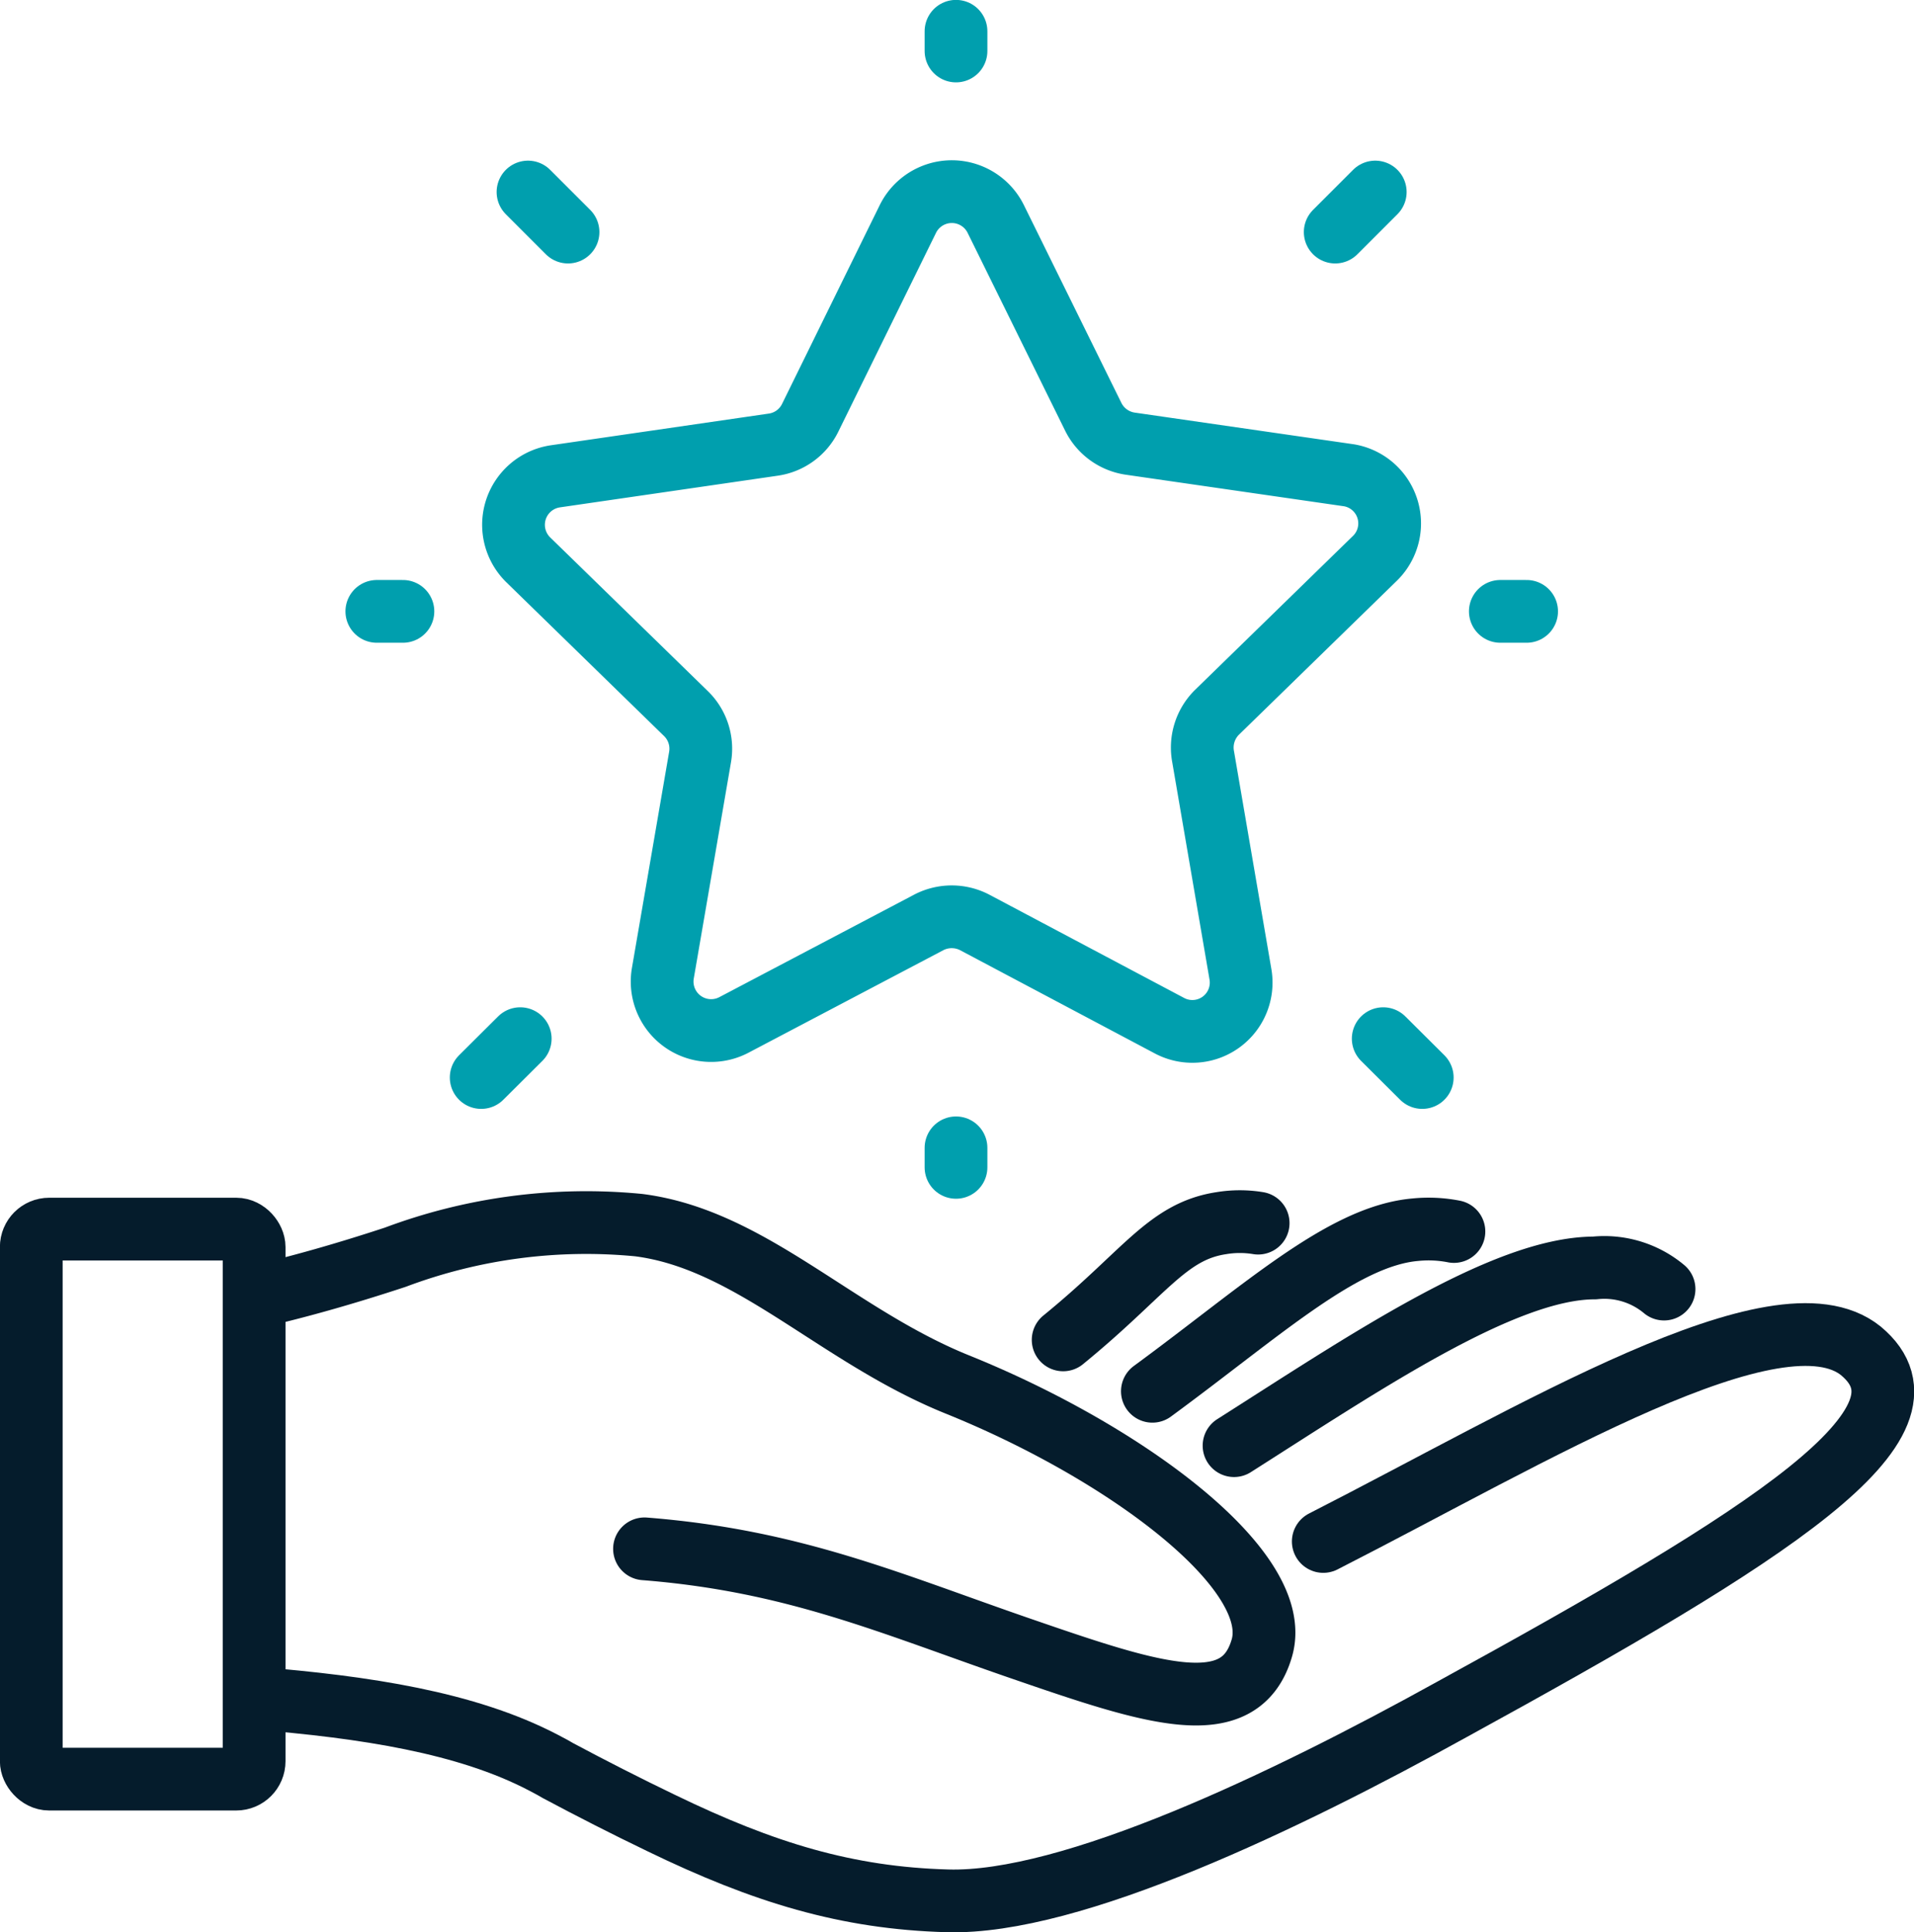
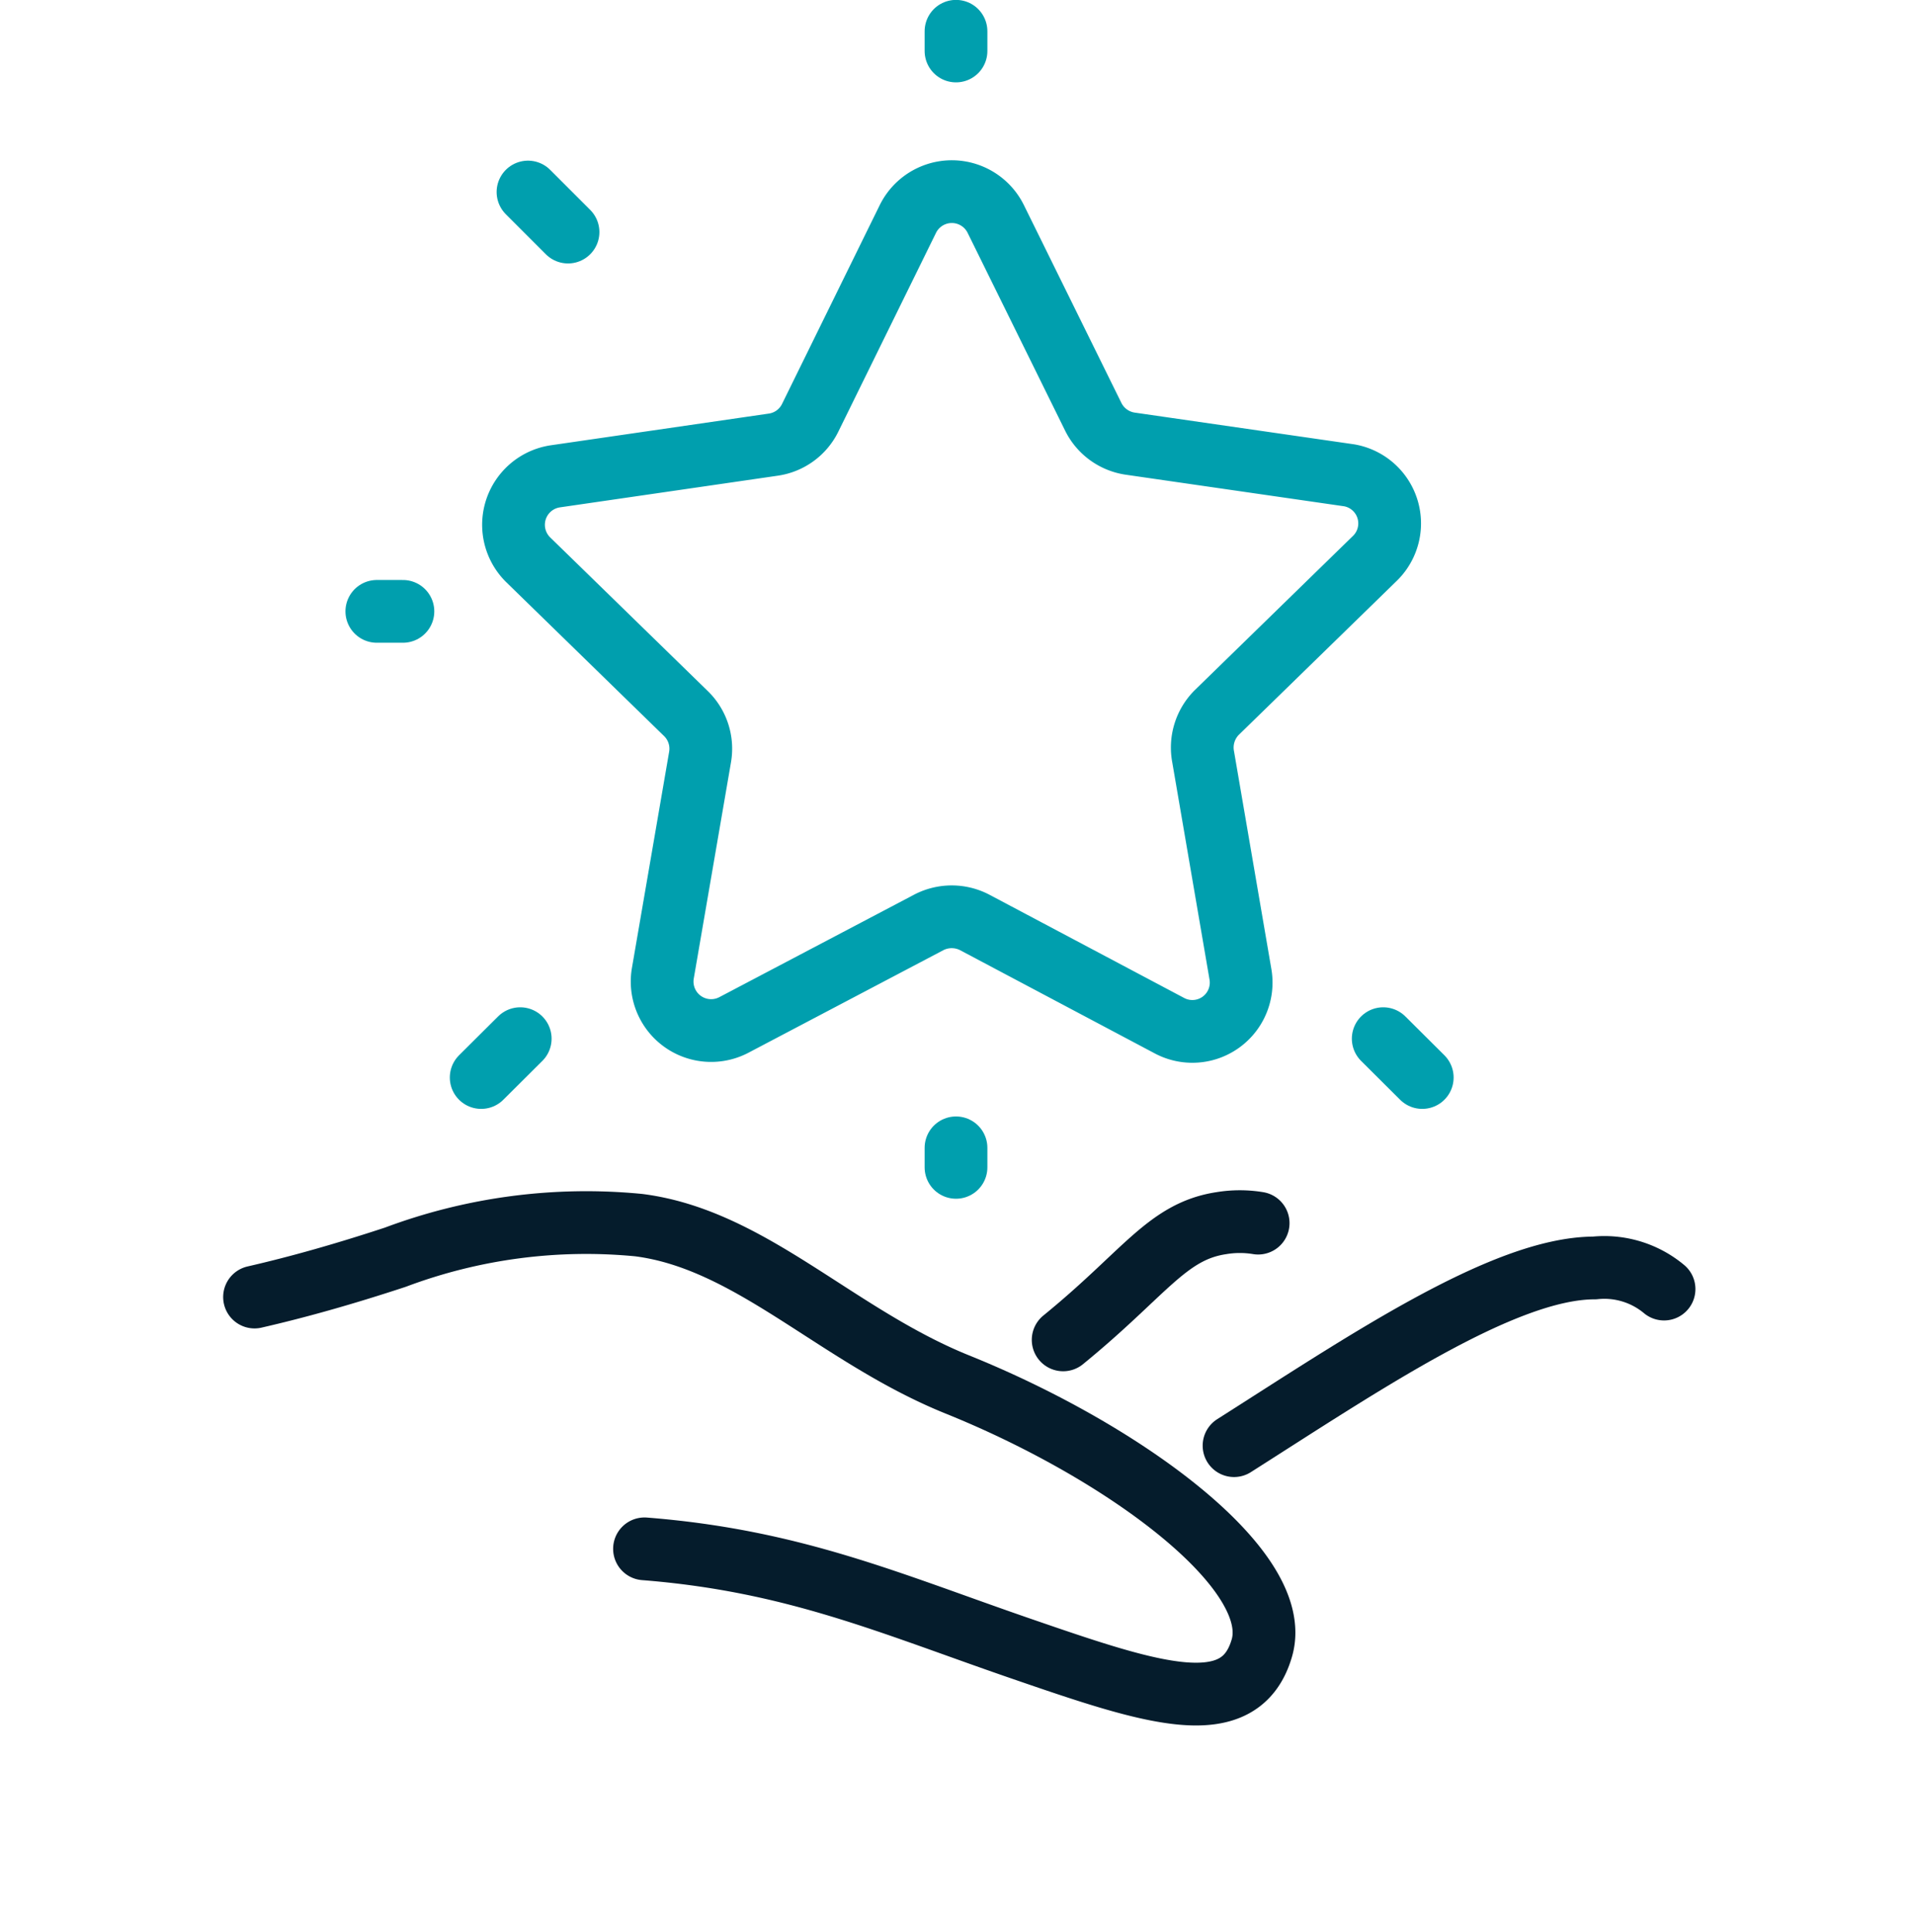
<svg xmlns="http://www.w3.org/2000/svg" viewBox="0 0 96.1 97">
  <defs>
    <style>.cls-1,.cls-2{fill:none;stroke-linecap:round;stroke-linejoin:round;stroke-width:3.15px;}.cls-1{stroke:#051c2c;}.cls-2{stroke:#009fae;}</style>
  </defs>
  <g id="Layer_2" data-name="Layer 2">
    <g id="Layer_1-2" data-name="Layer 1">
-       <path class="cls-1" d="M12.76,85.24c5.6.45,10.66,1.23,14.5,3.23l.49.26.26.15h0c1.65.88,3.39,1.77,5.2,2.64,5.14,2.49,9.31,3.76,14.36,3.9,6.21.18,17-5,25.33-9.61,16-8.77,24.89-14.38,20.53-18C89.31,64.49,77,72,66.44,77.38" />
      <path class="cls-1" d="M32.36,77.75c7.49.59,12.32,2.74,18.88,5s11,3.76,12.11,0c1.17-3.9-6.85-9.85-15.28-13.25-6.07-2.45-10.36-7.28-16-8a27.29,27.29,0,0,0-12.22,1.61c-2.61.86-4.93,1.51-7.07,2" />
      <path class="cls-1" d="M83.55,64.71a4.68,4.68,0,0,0-3.49-1.06c-4.57,0-11.69,4.85-18.1,8.92" />
-       <path class="cls-1" d="M73,61.82a6.59,6.59,0,0,0-1.94-.09c-3.66.32-7.73,4.1-13.2,8.11" />
      <path class="cls-1" d="M63.17,61.4a5.64,5.64,0,0,0-1.84,0c-2.74.41-3.85,2.52-7.95,5.86" />
-       <rect class="cls-1" x="1.57" y="61.7" width="11.19" height="27.61" rx="0.9" />
      <path class="cls-2" d="M50,11l4.89,9.92a2.47,2.47,0,0,0,1.85,1.35l11,1.59A2.45,2.45,0,0,1,69,28.06l-7.92,7.72A2.49,2.49,0,0,0,60.41,38l1.87,10.9a2.45,2.45,0,0,1-3.56,2.59L48.93,46.3a2.5,2.5,0,0,0-2.29,0l-9.79,5.15a2.46,2.46,0,0,1-3.57-2.59L35.15,38a2.46,2.46,0,0,0-.71-2.18l-7.92-7.72a2.46,2.46,0,0,1,1.37-4.19l10.94-1.59a2.45,2.45,0,0,0,1.85-1.35L45.58,11A2.46,2.46,0,0,1,50,11Z" />
      <line class="cls-2" x1="48" y1="2.56" x2="48" y2="1.57" />
      <line class="cls-2" x1="48" y1="58.6" x2="48" y2="57.62" />
-       <line class="cls-2" x1="76.65" y1="30.69" x2="75.33" y2="30.69" />
      <line class="cls-2" x1="71.41" y1="54.09" x2="69.45" y2="52.14" />
-       <line class="cls-2" x1="69.05" y1="9.64" x2="67.04" y2="11.65" />
      <line class="cls-2" x1="18.92" y1="30.69" x2="20.23" y2="30.69" />
      <line class="cls-2" x1="24.16" y1="54.09" x2="26.12" y2="52.14" />
      <line class="cls-2" x1="26.51" y1="9.64" x2="28.52" y2="11.65" />
    </g>
  </g>
</svg>